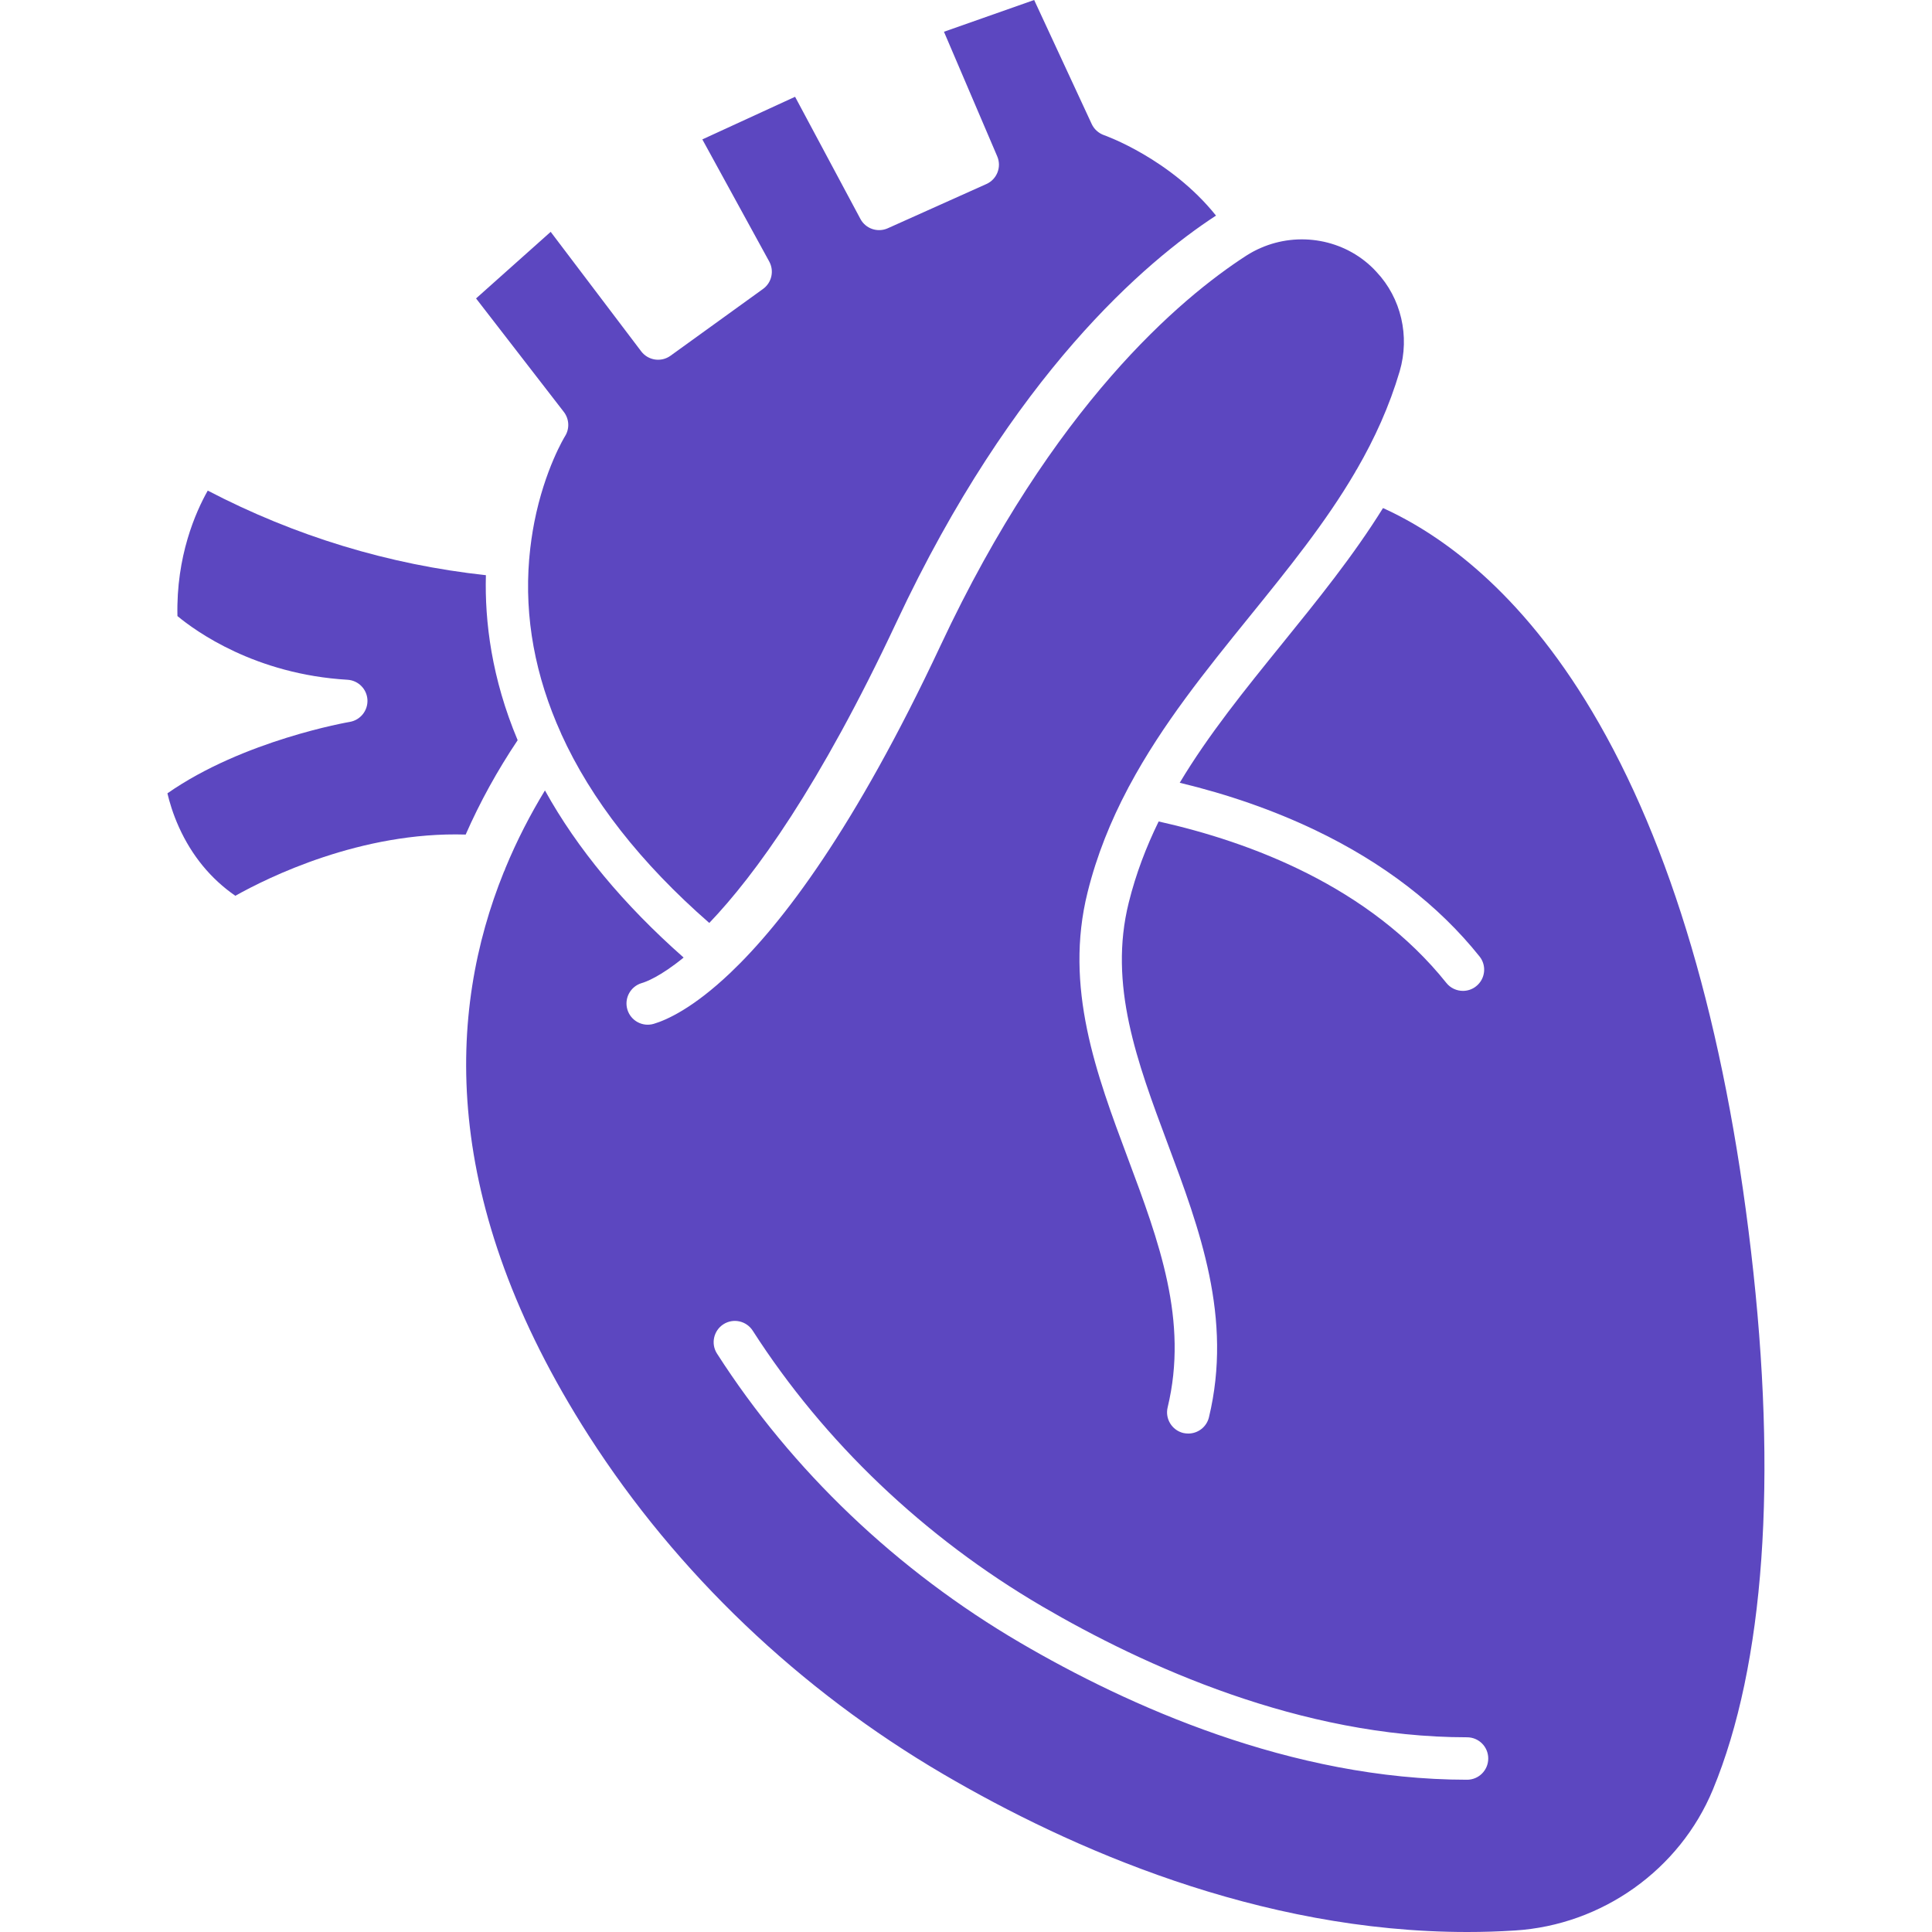
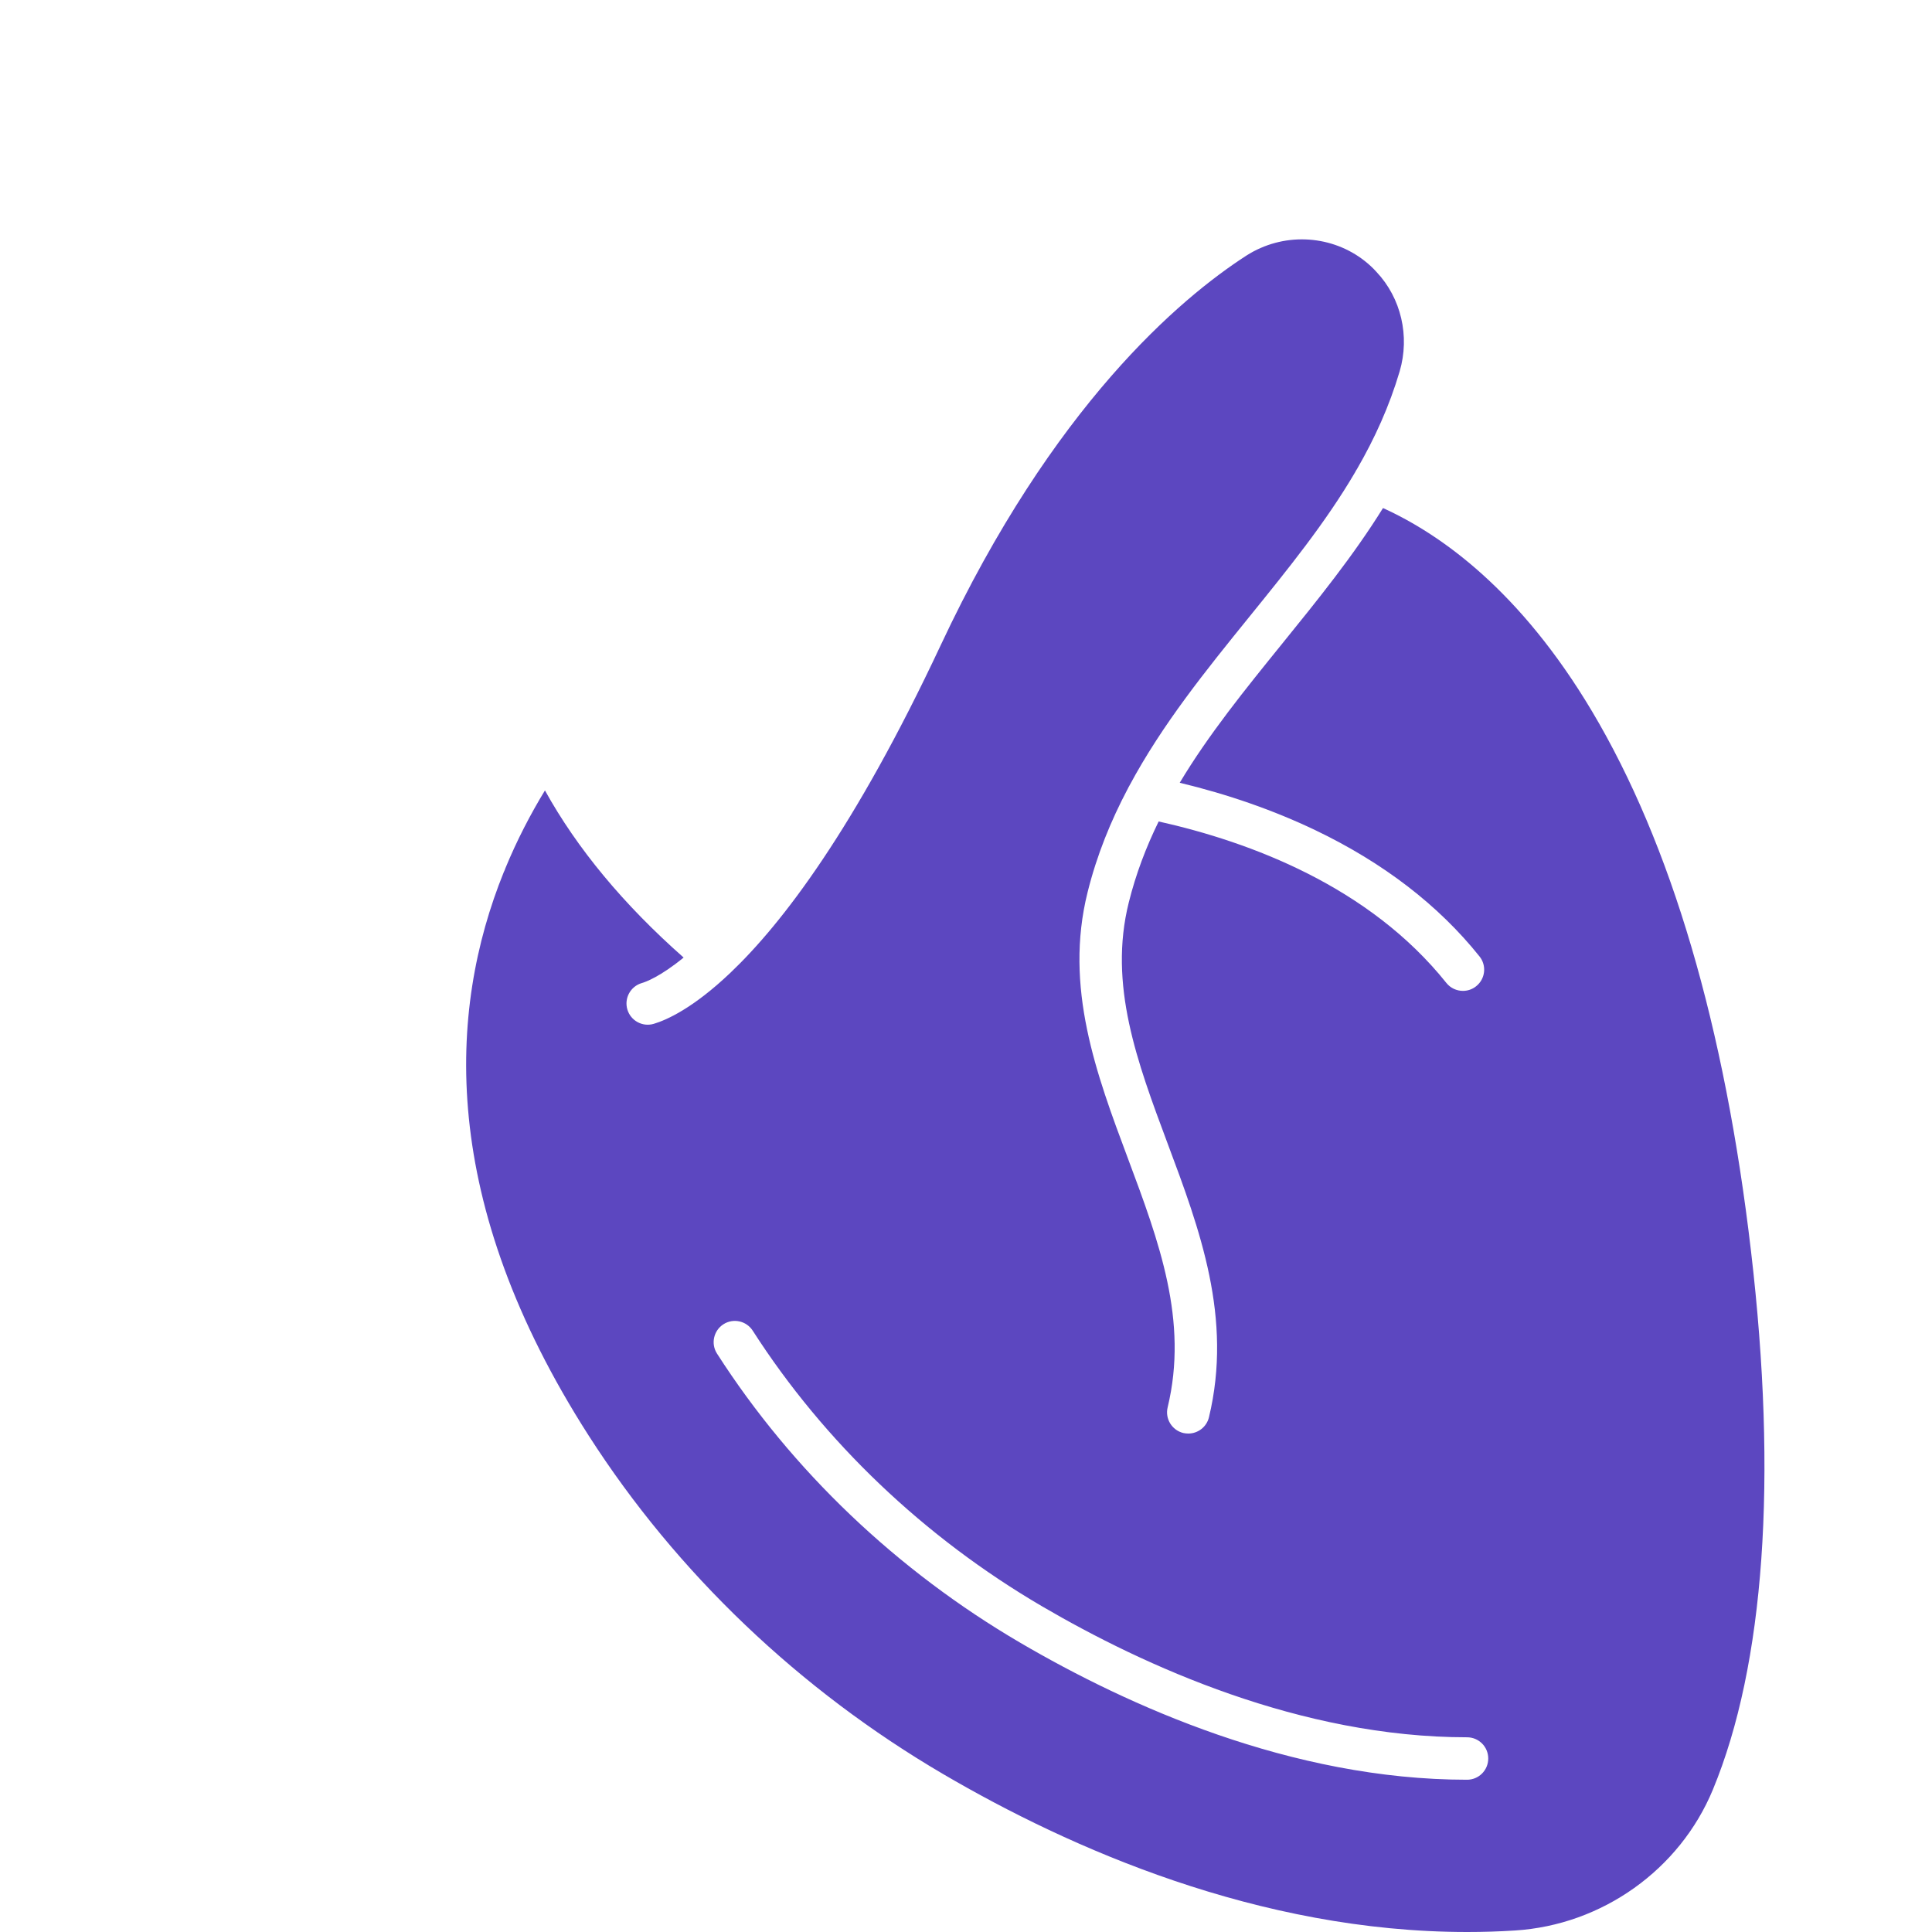
<svg xmlns="http://www.w3.org/2000/svg" width="32" height="32" viewBox="0 0 32 32" fill="none">
  <g clip-path="url(#clip0_0_56)">
-     <path d="M8.048 9.527C8.027 10.298 8.144 11.236 8.574 12.26C8.235 12.766 7.948 13.288 7.713 13.823C5.976 13.77 4.432 14.537 3.898 14.837C3.493 14.557 3.179 14.176 2.964 13.701C2.863 13.477 2.805 13.277 2.773 13.14C4.032 12.26 5.774 11.96 5.793 11.957C5.969 11.927 6.095 11.77 6.086 11.591C6.076 11.412 5.934 11.27 5.756 11.259C4.226 11.169 3.239 10.453 2.939 10.204C2.916 9.213 3.24 8.482 3.441 8.126C4.892 8.882 6.439 9.352 8.048 9.527Z" fill="#5C47C0" />
-     <path d="M18.287 2.239C18.299 2.243 19.384 2.626 20.141 3.571C18.978 4.329 16.772 6.201 14.85 10.302C13.574 13.024 12.505 14.495 11.748 15.287C10.613 14.296 9.789 13.244 9.296 12.156C9.296 12.155 9.295 12.153 9.295 12.152C8.862 11.196 8.685 10.226 8.765 9.26C8.766 9.252 8.767 9.245 8.768 9.237C8.769 9.231 8.769 9.225 8.769 9.218C8.786 9.029 8.813 8.839 8.85 8.649C9.022 7.772 9.355 7.23 9.358 7.226C9.437 7.101 9.429 6.94 9.339 6.823L7.885 4.943L9.121 3.84L10.62 5.819C10.735 5.971 10.951 6.004 11.106 5.892L12.638 4.786C12.782 4.682 12.826 4.488 12.741 4.332L11.633 2.309L13.169 1.603L14.251 3.626C14.338 3.789 14.536 3.856 14.704 3.781L16.338 3.048C16.513 2.97 16.593 2.765 16.517 2.589L15.635 0.526L17.129 0L18.082 2.054C18.122 2.141 18.197 2.207 18.287 2.239Z" fill="#5C47C0" />
    <path d="M29.003 20.73C29.444 24.496 29.225 27.578 28.371 29.641C27.822 30.968 26.536 31.884 25.093 31.975C24.828 31.992 24.564 32 24.302 32C20.847 32 17.71 30.607 15.628 29.388C13.24 27.99 11.209 26.052 9.753 23.782C7.263 19.899 7.413 16.746 8.345 14.443C8.356 14.423 8.364 14.402 8.371 14.38C8.563 13.915 8.786 13.486 9.026 13.092C9.559 14.055 10.329 14.983 11.323 15.86C10.934 16.178 10.693 16.265 10.629 16.283C10.443 16.338 10.336 16.534 10.391 16.72C10.446 16.906 10.641 17.013 10.828 16.958C11.036 16.896 11.476 16.704 12.1 16.11C12.957 15.295 14.158 13.722 15.579 10.691C17.442 6.714 19.552 4.939 20.643 4.234C20.72 4.185 20.799 4.142 20.881 4.107C21.509 3.832 22.259 3.96 22.75 4.452C22.767 4.47 22.783 4.487 22.799 4.504C23.207 4.937 23.354 5.567 23.183 6.15C23.012 6.729 22.769 7.262 22.476 7.769C22.464 7.785 22.454 7.804 22.445 7.822C21.956 8.657 21.335 9.423 20.693 10.216C19.98 11.097 19.25 11.997 18.704 13.018C18.695 13.032 18.688 13.047 18.681 13.062C18.681 13.062 18.681 13.062 18.68 13.063C18.398 13.596 18.167 14.163 18.014 14.778C17.621 16.351 18.16 17.792 18.681 19.185C19.198 20.568 19.686 21.874 19.34 23.31C19.294 23.499 19.411 23.689 19.599 23.735C19.627 23.741 19.655 23.744 19.682 23.744C19.841 23.744 19.985 23.636 20.024 23.475C20.42 21.829 19.871 20.36 19.339 18.939C18.834 17.587 18.356 16.31 18.696 14.948C18.814 14.473 18.984 14.029 19.191 13.606C20.708 13.945 22.677 14.681 23.956 16.28C24.025 16.367 24.128 16.412 24.231 16.412C24.308 16.412 24.386 16.387 24.45 16.335C24.602 16.214 24.627 15.992 24.505 15.841C23.826 14.992 22.91 14.288 21.781 13.748C21.096 13.421 20.344 13.158 19.54 12.965C20.019 12.165 20.62 11.424 21.239 10.659C21.819 9.942 22.411 9.213 22.907 8.415C23.874 8.854 25.182 9.789 26.368 11.78C27.68 13.983 28.567 16.994 29.003 20.73ZM24.65 29.126C24.65 28.932 24.493 28.775 24.299 28.775C21.544 28.775 18.949 27.594 17.257 26.604C15.307 25.462 13.651 23.884 12.468 22.041C12.363 21.877 12.146 21.829 11.982 21.934C11.819 22.039 11.771 22.257 11.876 22.42C13.118 24.357 14.856 26.014 16.902 27.211C18.669 28.245 21.386 29.478 24.299 29.478C24.493 29.478 24.65 29.321 24.65 29.126Z" fill="#5C47C0" />
  </g>
  <defs>
    <clipPath id="clip0_0_56">
      <rect width="32" height="32" fill="white" />
    </clipPath>
  </defs>
</svg>